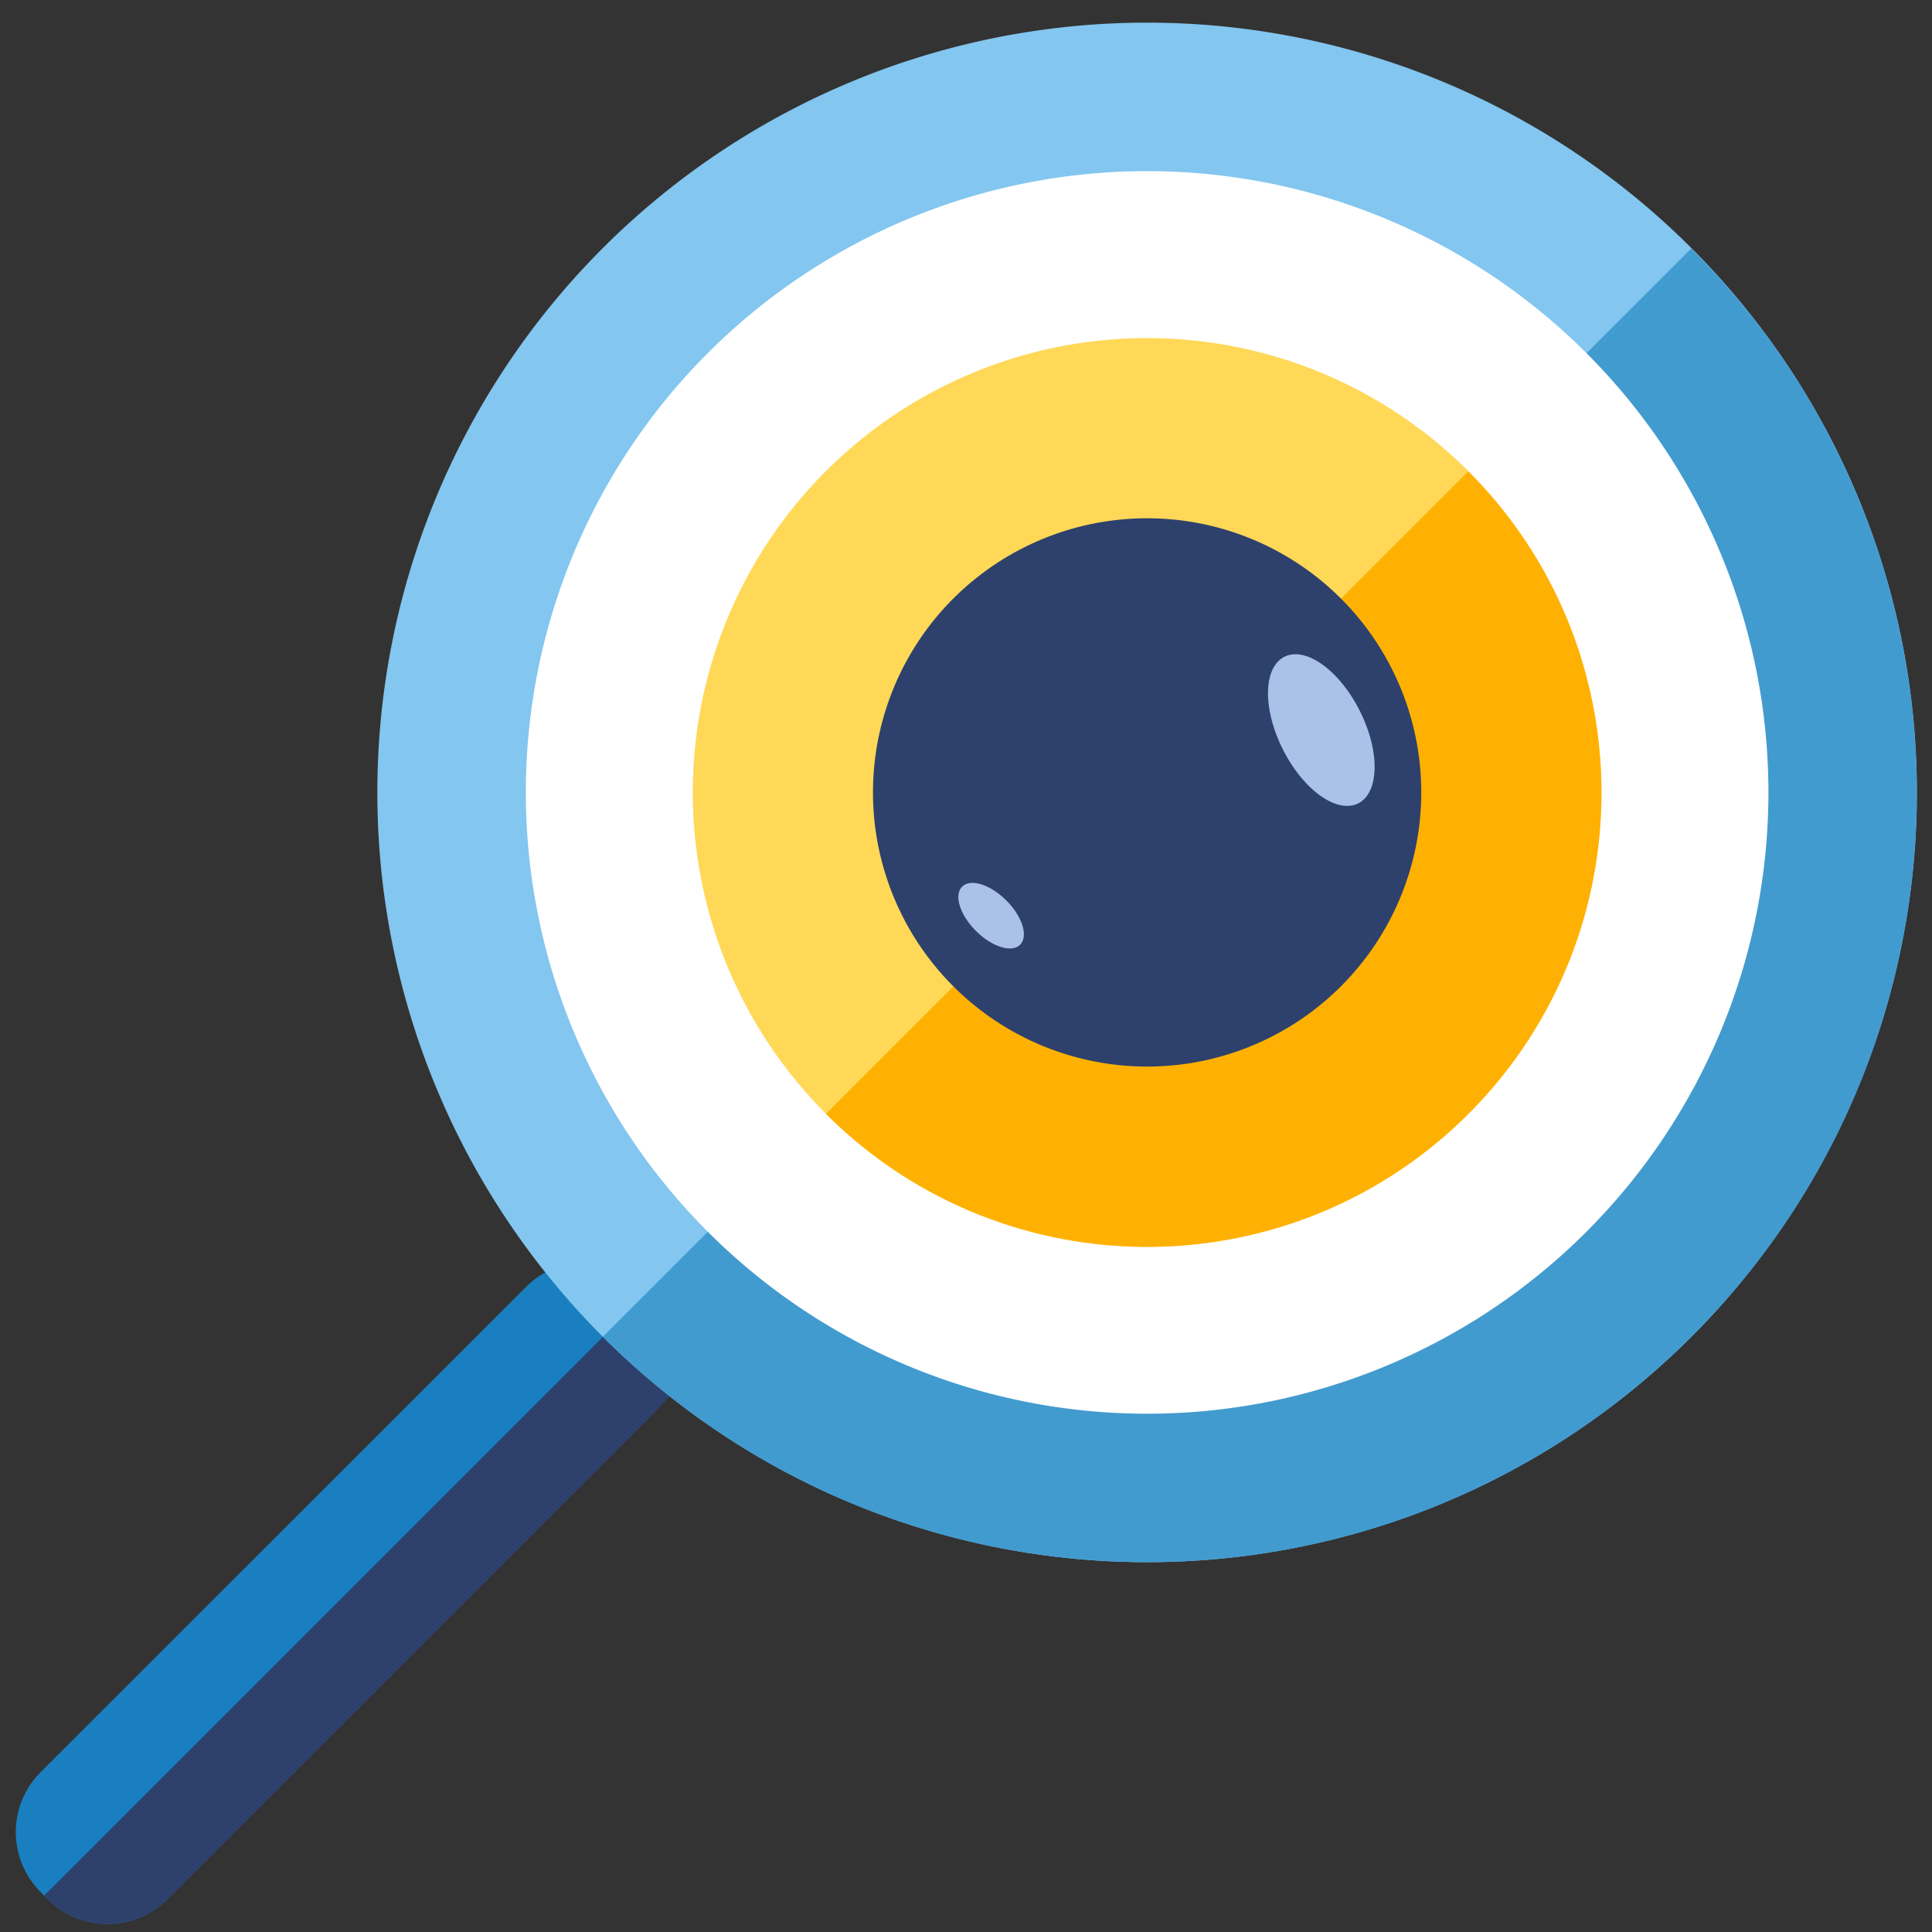
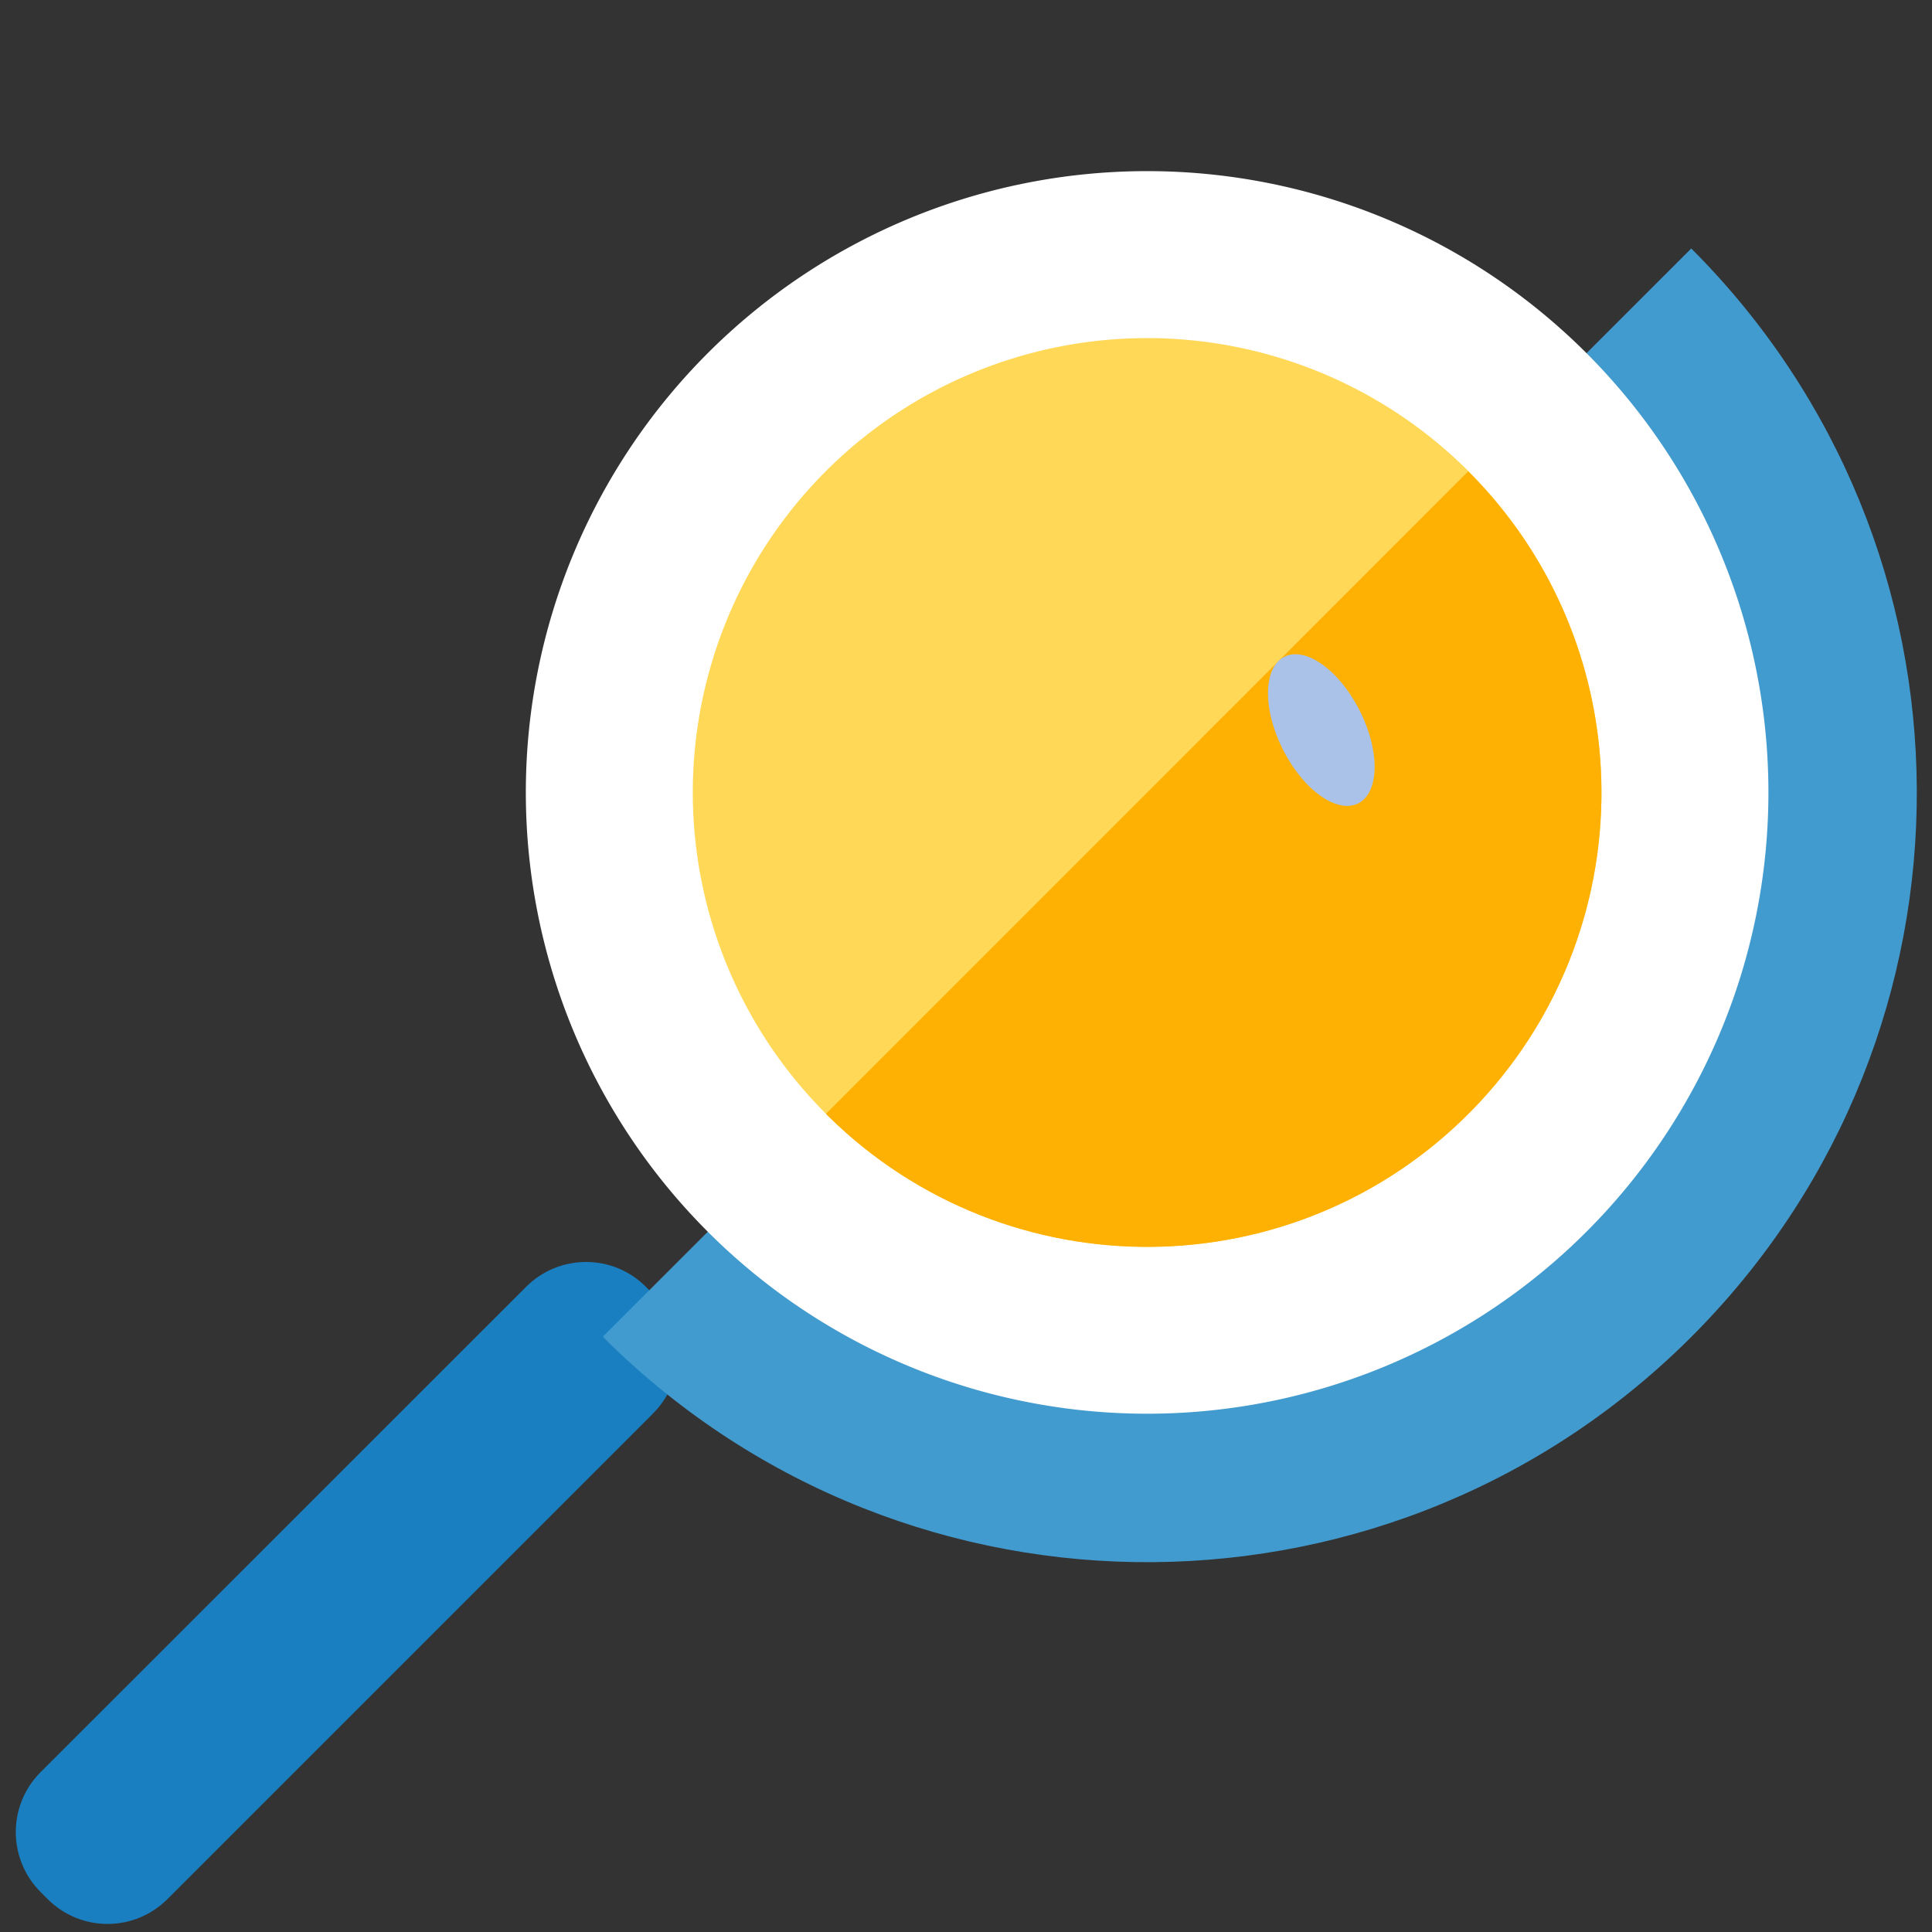
<svg xmlns="http://www.w3.org/2000/svg" t="1684056502385" class="icon" viewBox="0 0 1024 1024" version="1.1" p-id="37326" width="200" height="200">
  <rect x="0" y="0" width="1024" height="1024" fill="#333333" stroke="none" />
  <path d="M25.3 1006.6l-3.8-3.8c-17.5-17.6-17.5-46 0-63.5L278.9 682c17.5-17.5 45.9-17.5 63.4 0l3.8 3.8c17.5 17.5 17.5 45.9 0 63.4L88.7 1006.6c-17.5 17.5-45.9 17.5-63.4 0z" fill="#1A7FC0" p-id="37327" />
-   <path d="M25.3 1006.6l-1.9-1.9 320.8-320.8 33.6 33.6-289.1 289.1c-17.5 17.5-45.9 17.5-63.4 0z" fill="#2D416C" p-id="37328" />
-   <path d="M608 420m-408 0a408 408 0 1 0 816 0 408 408 0 1 0-816 0Z" fill="#83C6EF" p-id="37329" />
  <path d="M896.4 131.7L319.6 708.4c0.8 0.8 1.4 1.6 2.2 2.4 160.6 158 418.9 156 577-4.6 157.3-159.8 155.9-416.3-2.4-574.5z" fill="#429BCF" p-id="37330" />
  <path d="M608 420m-329.3 0a329.3 329.3 0 1 0 658.6 0 329.3 329.3 0 1 0-658.6 0Z" fill="#FFFFFF" p-id="37331" />
  <path d="M608 420m-240.8 0a240.8 240.8 0 1 0 481.6 0 240.8 240.8 0 1 0-481.6 0Z" fill="#FFD858" p-id="37332" />
  <path d="M778.2 249.8L437.8 590.3c0.5 0.5 0.8 1 1.3 1.4 94.8 93.3 247.3 92.1 340.6-2.7 92.8-94.4 92-245.8-1.5-339.2z" fill="#FFB103" p-id="37333" />
-   <path d="M608 420m-145.3 0a145.3 145.3 0 1 0 290.6 0 145.3 145.3 0 1 0-290.6 0Z" fill="#2D416C" p-id="37334" />
  <path d="M679.959 397.21a43.4 22.8 63.268 1 0 40.726-20.512 43.4 22.8 63.268 1 0-40.726 20.512Z" fill="#AAC1E8" p-id="37335" />
-   <path d="M517.254 493.393a21.7 11.4 44.999 1 0 16.122-16.122 21.7 11.4 44.999 1 0-16.122 16.122Z" fill="#AAC1E8" p-id="37336" />
</svg>